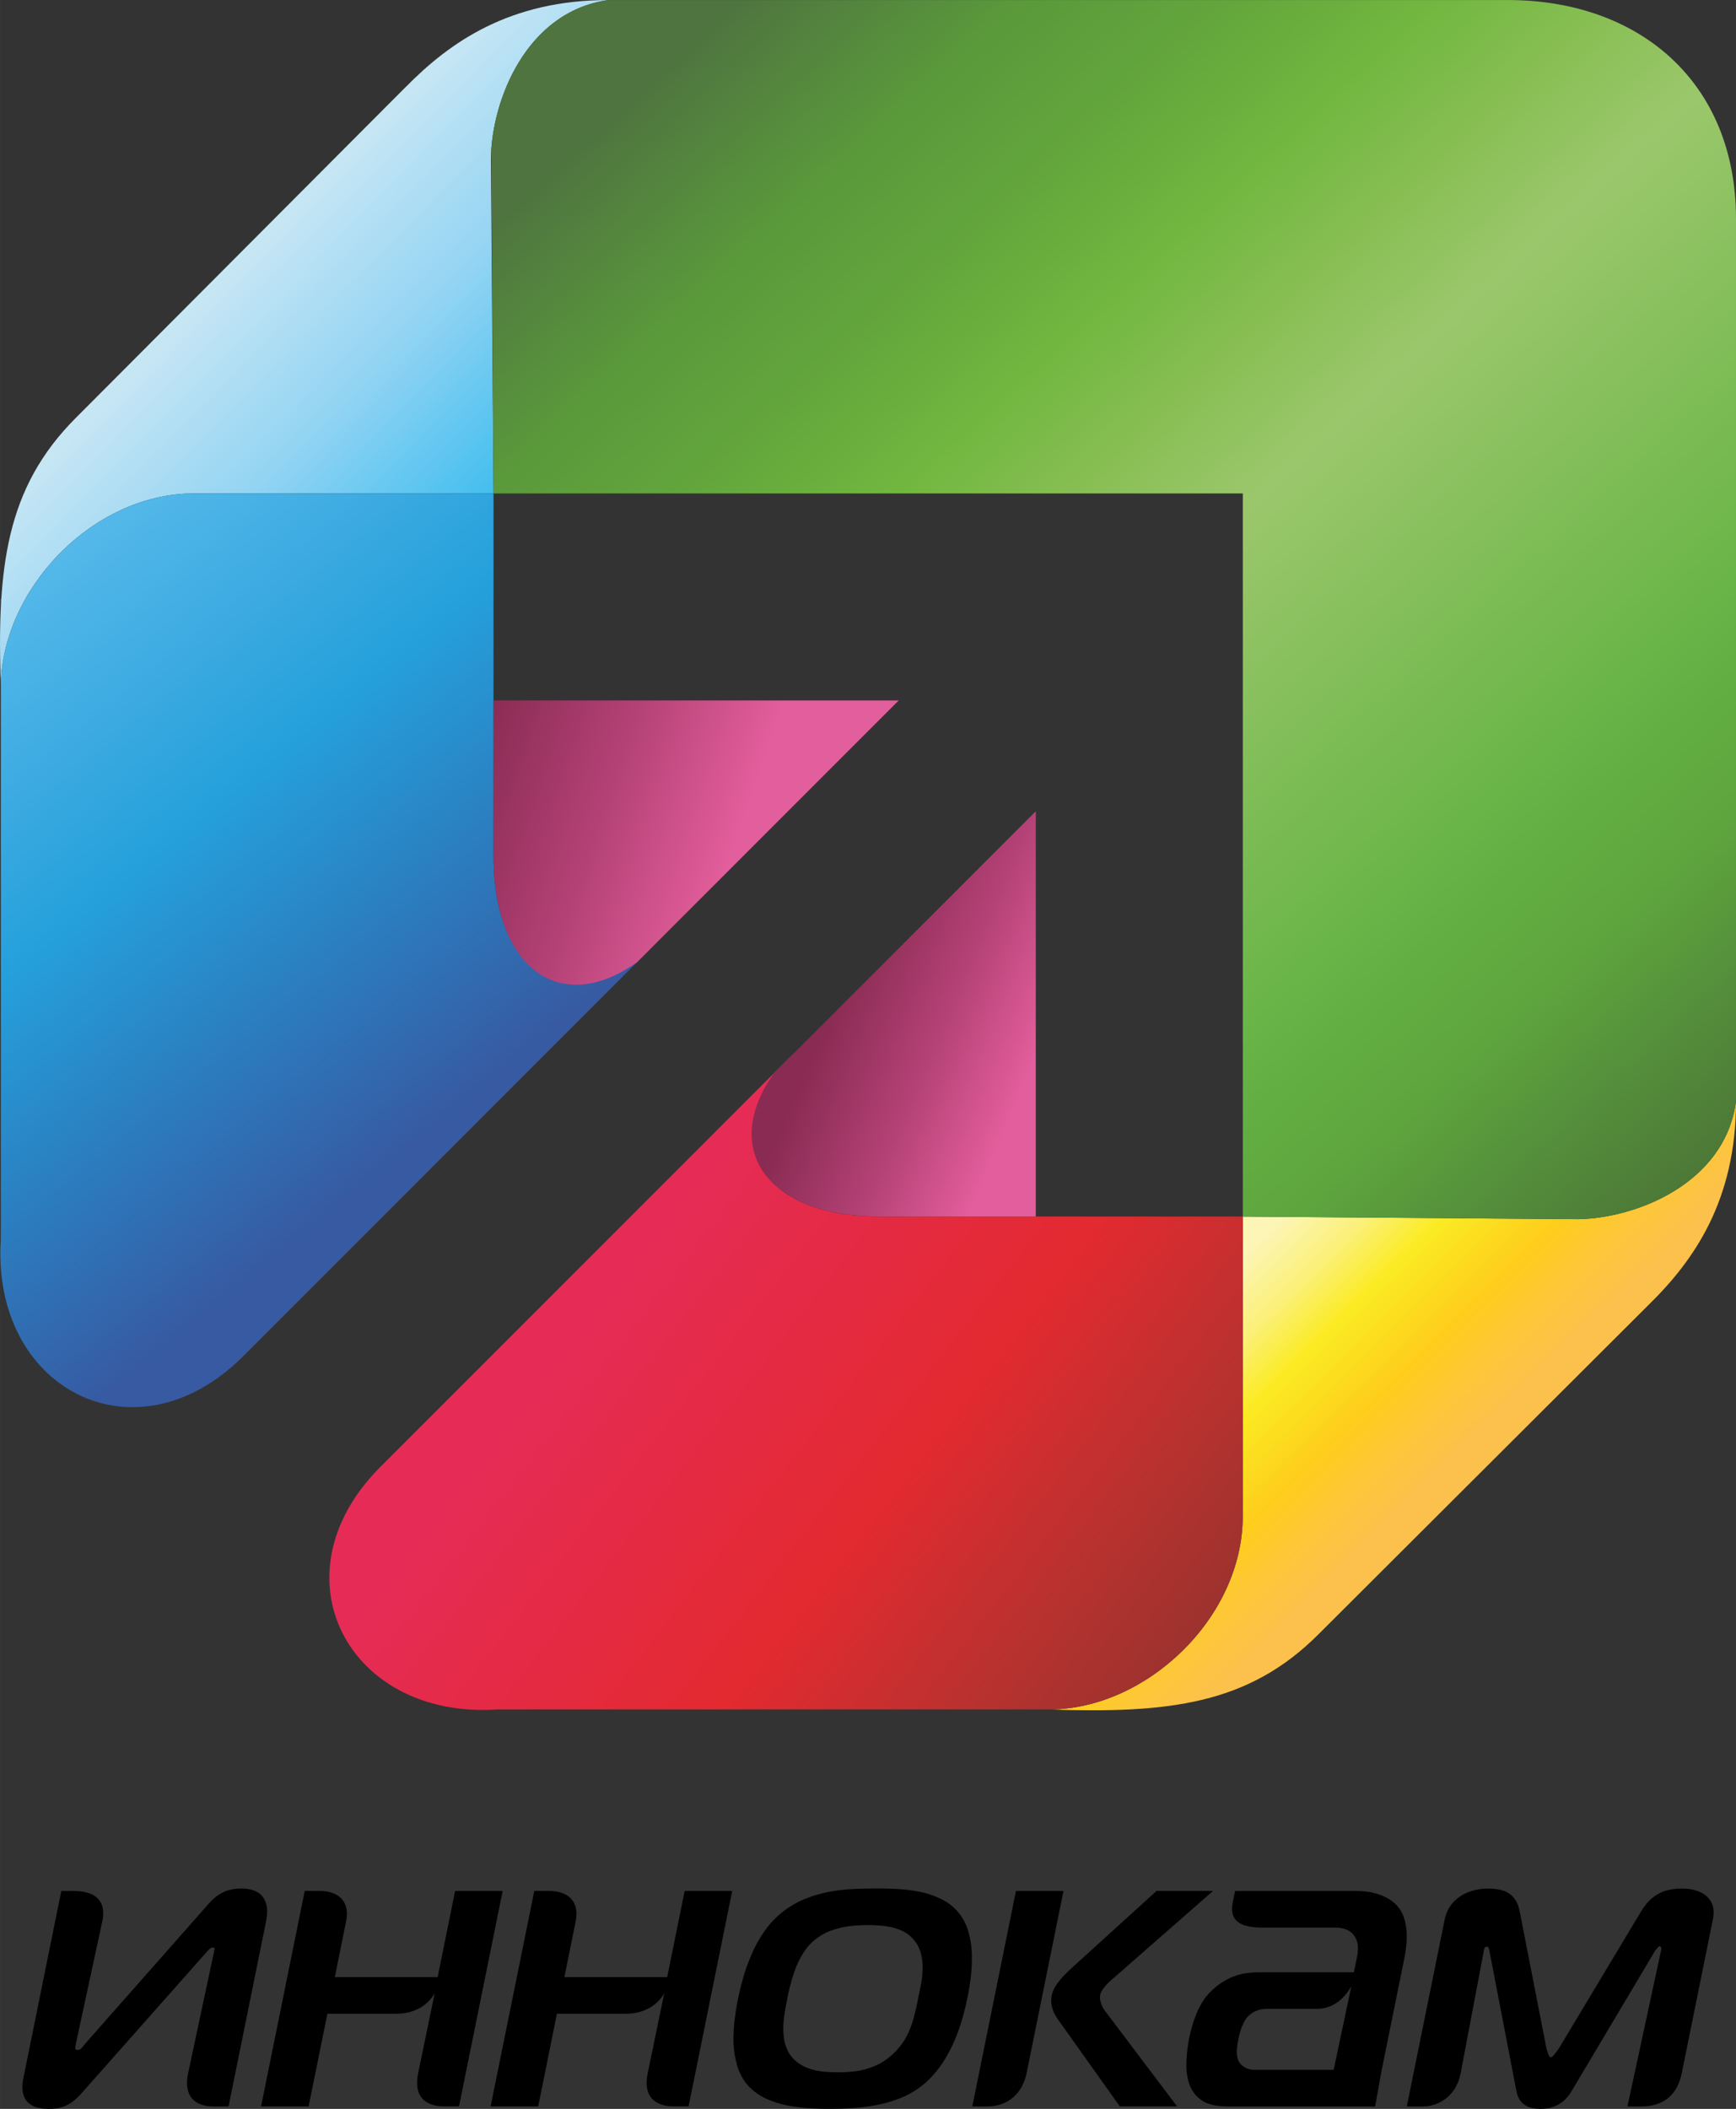
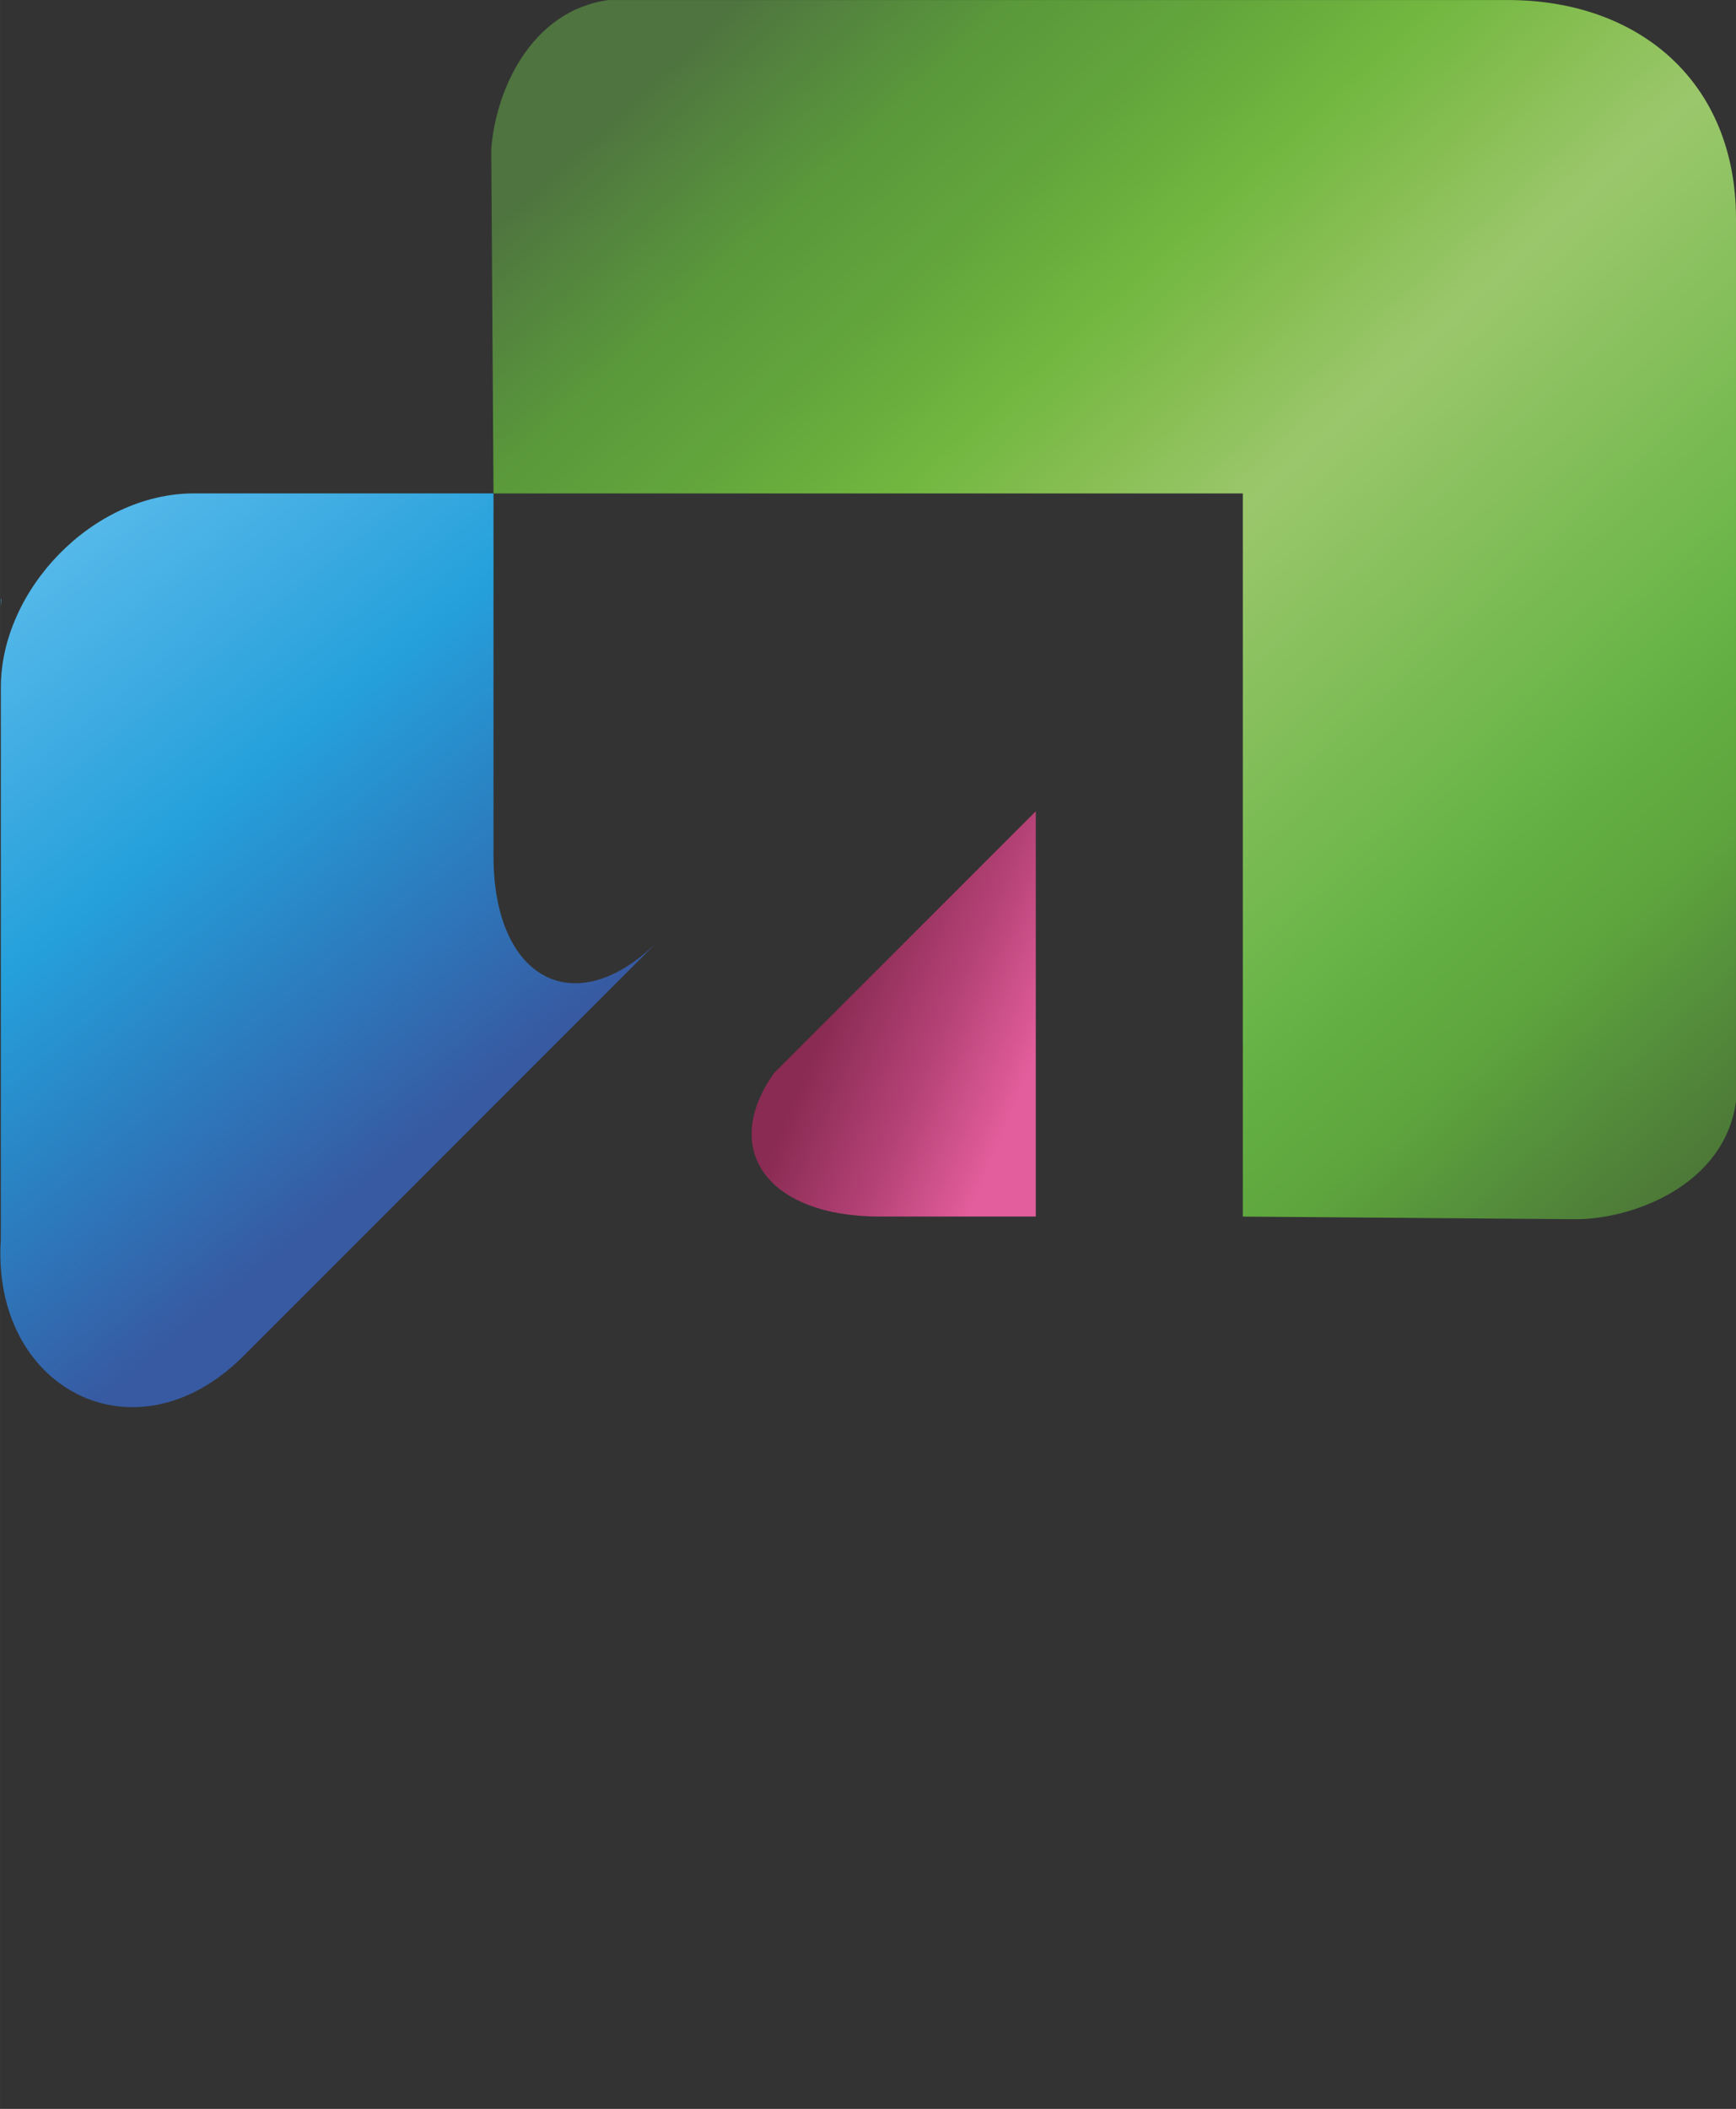
<svg xmlns="http://www.w3.org/2000/svg" xml:space="preserve" width="25.852mm" height="31.393mm" version="1.1" style="shape-rendering:geometricPrecision; text-rendering:geometricPrecision; image-rendering:optimizeQuality; fill-rule:evenodd; clip-rule:evenodd" viewBox="0 0 629.73 764.71">
  <rect x="0" y="0" width="629.73" height="764.71" fill="#333333" stroke="none" />
  <defs>
    <style type="text/css"> .fil7 {fill:black;fill-rule:nonzero} .fil5 {fill:url(#id0)} .fil3 {fill:url(#id1)} .fil4 {fill:url(#id2)} .fil1 {fill:url(#id3)} .fil6 {fill:url(#id4)} .fil0 {fill:url(#id5)} .fil2 {fill:url(#id6)} </style>
    <linearGradient id="id0" gradientUnits="userSpaceOnUse" x1="444.83" y1="418.58" x2="275.25" y2="347">
      <stop offset="0" style="stop-opacity:1; stop-color:#E35E9C" />
      <stop offset="0.42" style="stop-opacity:1; stop-color:#E35E9C" />
      <stop offset="0.62" style="stop-opacity:1; stop-color:#B34175" />
      <stop offset="0.831" style="stop-opacity:1; stop-color:#892B53" />
      <stop offset="1" style="stop-opacity:1; stop-color:#892B53" />
    </linearGradient>
    <linearGradient id="id1" gradientUnits="userSpaceOnUse" x1="451.53" y1="455.18" x2="525.6" y2="530.63">
      <stop offset="0" style="stop-opacity:1; stop-color:#FCF5B5" />
      <stop offset="0.2" style="stop-opacity:1; stop-color:#FBF079" />
      <stop offset="0.388" style="stop-opacity:1; stop-color:#FBEB22" />
      <stop offset="0.529" style="stop-opacity:1; stop-color:#FCDC1F" />
      <stop offset="0.671" style="stop-opacity:1; stop-color:#FECD1C" />
      <stop offset="0.831" style="stop-opacity:1; stop-color:#FDC738" />
      <stop offset="1" style="stop-opacity:1; stop-color:#FBC14C" />
    </linearGradient>
    <linearGradient id="id2" gradientUnits="userSpaceOnUse" x1="228.4" y1="455.59" x2="446.37" y2="624.44">
      <stop offset="0" style="stop-opacity:1; stop-color:#E62C56" />
      <stop offset="0.231" style="stop-opacity:1; stop-color:#E42A43" />
      <stop offset="0.459" style="stop-opacity:1; stop-color:#E32A30" />
      <stop offset="0.729" style="stop-opacity:1; stop-color:#B6322F" />
      <stop offset="1" style="stop-opacity:1; stop-color:#8D322D" />
    </linearGradient>
    <linearGradient id="id3" gradientUnits="userSpaceOnUse" x1="167.02" y1="401.2" x2="7.3" y2="206.27">
      <stop offset="0" style="stop-opacity:1; stop-color:#375AA2" />
      <stop offset="0.278" style="stop-opacity:1; stop-color:#2B7DBF" />
      <stop offset="0.561" style="stop-opacity:1; stop-color:#25A0DB" />
      <stop offset="0.78" style="stop-opacity:1; stop-color:#3FACE2" />
      <stop offset="1" style="stop-opacity:1; stop-color:#56B9EA" />
    </linearGradient>
    <linearGradient id="id4" gradientUnits="userSpaceOnUse" x1="231.62" y1="32.94" x2="603.19" y2="438.48">
      <stop offset="0" style="stop-opacity:1; stop-color:#4F743F" />
      <stop offset="0.059" style="stop-opacity:1; stop-color:#54863E" />
      <stop offset="0.122" style="stop-opacity:1; stop-color:#5A983B" />
      <stop offset="0.22" style="stop-opacity:1; stop-color:#63A63C" />
      <stop offset="0.31" style="stop-opacity:1; stop-color:#71B73F" />
      <stop offset="0.388" style="stop-opacity:1; stop-color:#87BE53" />
      <stop offset="0.471" style="stop-opacity:1; stop-color:#9BC76B" />
      <stop offset="0.6" style="stop-opacity:1; stop-color:#82BE59" />
      <stop offset="0.722" style="stop-opacity:1; stop-color:#6AB548" />
      <stop offset="0.78" style="stop-opacity:1; stop-color:#62AD42" />
      <stop offset="0.839" style="stop-opacity:1; stop-color:#5EA53D" />
      <stop offset="0.922" style="stop-opacity:1; stop-color:#548D3B" />
      <stop offset="1" style="stop-opacity:1; stop-color:#4C7837" />
    </linearGradient>
    <linearGradient id="id5" gradientUnits="userSpaceOnUse" x1="173.07" y1="186.14" x2="81.46" y2="96.19">
      <stop offset="0" style="stop-opacity:1; stop-color:#41BEEF" />
      <stop offset="0.502" style="stop-opacity:1; stop-color:#93D4F3" />
      <stop offset="1" style="stop-opacity:1; stop-color:#C9E7F4" />
    </linearGradient>
    <linearGradient id="id6" gradientUnits="userSpaceOnUse" x1="331.11" y1="332.31" x2="113.94" y2="258.34">
      <stop offset="0" style="stop-opacity:1; stop-color:#E35E9C" />
      <stop offset="0.302" style="stop-opacity:1; stop-color:#E35E9C" />
      <stop offset="0.522" style="stop-opacity:1; stop-color:#B34175" />
      <stop offset="0.749" style="stop-opacity:1; stop-color:#892B53" />
      <stop offset="1" style="stop-opacity:1; stop-color:#892B53" />
    </linearGradient>
  </defs>
  <g id="Слой_x0020_1">
    <g id="_2250823058448">
      <g>
-         <path class="fil0" d="M147.12 31.6l-119.66 119.97c-25.38,25.43 -28.65,54.37 -27.15,97.62 0,-35.14 33.11,-70.27 70.1,-70.27l0 0 108.62 0 -0.95 -121.43c0.26,-20.91 12.73,-53.39 42.69,-57.48l0 0 0 0c-35.83,0 -57.54,15.19 -73.64,31.6l0 0z" />
        <path class="fil1" d="M70.36 178.91c-36.96,0.05 -70.05,35.16 -70.05,70.27l0 0 0 200.06c-3.67,54.23 48.47,81.63 87.66,42.79l0 0 150.86 -150.87c-30.14,30.13 -59.81,13.95 -59.81,-30.59l0 0 0 -56.58 0 -75.08 -108.66 0zm-70.05 38.33l0 2.93c0.03,-1.05 0.1,-2.09 0.16,-3.11l0 0 -0.16 0.18z" />
-         <path class="fil2" d="M326.02 253.99l-0.01 0 -146.98 0 0 56.58c0,40.52 24.17,58.19 52.08,38.32l0 0 94.91 -94.91z" />
-         <path class="fil3" d="M572.24 442.09l-121.43 -0.95 0 108.63c0,36.98 -35.12,70.1 -70.26,70.1l0 0c43.25,1.49 72.19,-1.76 97.63,-27.16l0 0 119.96 -119.66c16.42,-16.08 31.6,-37.82 31.6,-73.65 -4.09,29.97 -36.56,42.43 -57.49,42.7l0 0z" />
-         <path class="fil4" d="M450.81 549.77l0 -108.63 -75.07 0 -56.6 0c-44.53,0 -60.68,-28.64 -30.45,-59.94l-150.99 151c-38.82,39.18 -11.44,91.33 42.79,87.67l0 0 200.06 0c35.14,0 70.26,-33.12 70.26,-70.1z" />
        <path class="fil5" d="M375.73 441.14l0 -0.01 0 -146.96 -94.91 94.89c-19.85,27.92 -2.2,52.08 38.31,52.08l0 0 56.59 0 0.01 0z" />
        <path class="fil6" d="M629.73 400l0 0zm0 0l0 -0.15 0 -0.15 0 -0.15 0 -0.15c-4.09,29.97 -36.56,42.43 -57.49,42.7l-121.41 -0.95 0 -262.23 -271.81 0 -0.82 -124.75 0 0c1.45,-20.85 14.12,-50.28 42.55,-54.16l326.16 0 0 0c47.64,0 82.82,29.69 82.82,79.34l0 320.05m-408.99 -399.4l0.02 0 -0.02 0z" />
      </g>
-       <path class="fil7" d="M600.28 707.51c0.29,-0.34 0.59,-0.71 0.89,-1.11 0.31,-0.41 0.57,-0.64 0.8,-0.66 0.25,0 0.42,0.13 0.55,0.35 0.12,0.25 0.14,0.61 0.04,1.13l-12.21 56.61 4.93 0c7.82,0 13.1,-3.84 14.75,-11.96l11.32 -55.85c0.51,-2.55 0.29,-4.67 -0.61,-6.31 -0.91,-1.65 -2.3,-2.87 -4.15,-3.69 -1.87,-0.81 -3.98,-1.2 -6.39,-1.2 -2.15,-0.02 -4.13,0.25 -5.93,0.76 -1.78,0.54 -3.43,1.43 -4.91,2.66 -1.5,1.23 -2.87,2.9 -4.13,4.98l-29.82 49.68c-0.2,0.27 -0.47,0.64 -0.84,1.14 -0.35,0.49 -0.71,0.93 -1.06,1.33 -0.38,0.39 -0.69,0.61 -0.94,0.64 -0.24,-0.02 -0.47,-0.25 -0.68,-0.64 -0.19,-0.4 -0.37,-0.84 -0.52,-1.33 -0.15,-0.5 -0.3,-0.86 -0.38,-1.14l-9.69 -49.68c-0.41,-2.09 -1.11,-3.76 -2.11,-4.98 -0.98,-1.23 -2.28,-2.12 -3.83,-2.66 -1.59,-0.51 -3.45,-0.79 -5.62,-0.76 -2.38,0 -4.68,0.39 -6.88,1.2 -2.18,0.81 -4.05,2.04 -5.61,3.69 -1.58,1.64 -2.65,3.76 -3.19,6.31l-13.75 67.81 5.73 0c6.06,0 12.27,-3.96 13.79,-11.96l8.46 -44.65c0.05,-0.24 0.09,-0.52 0.22,-0.84 0.12,-0.3 0.43,-0.47 0.94,-0.49 0.29,0.05 0.49,0.25 0.63,0.64 0.11,0.39 0.2,0.71 0.22,0.98l9.77 50.71c0.16,1.05 0.55,2.07 1.11,3.05 0.56,0.98 1.45,1.8 2.65,2.43 1.22,0.66 2.87,0.98 4.95,1.01 2.09,-0.02 3.88,-0.34 5.36,-1.01 1.46,-0.64 2.68,-1.45 3.64,-2.43 0.96,-0.98 1.76,-2 2.34,-3.05l30.18 -50.71zm-242.12 56.31c7.6,0 12.79,-4.94 14.21,-11.96l13.41 -66.17 -17.25 0 -15.83 78.13 5.46 0zm68.84 0l-26.27 -34.79c-0.33,-0.42 -0.62,-0.93 -0.93,-1.57 -0.29,-0.64 -0.51,-1.33 -0.67,-2.02 -0.16,-0.68 -0.18,-1.3 -0.09,-1.87 0.19,-0.84 0.58,-1.67 1.16,-2.46 0.58,-0.81 1.23,-1.55 1.92,-2.21 0.7,-0.67 1.33,-1.23 1.88,-1.67l36.03 -31.55 -20.49 0 -30.53 27.71c-0.93,0.84 -1.93,1.8 -2.97,2.88 -1.05,1.06 -1.99,2.21 -2.83,3.44 -0.85,1.25 -1.42,2.53 -1.71,3.85 -0.24,1.33 -0.25,2.56 0.01,3.71 0.23,1.15 0.61,2.19 1.09,3.1 0.5,0.91 0.98,1.7 1.47,2.33l22.15 31.1 20.79 0zm-141.45 -38.92c0.23,-1.28 0.57,-2.8 0.99,-4.55 0.43,-1.77 0.98,-3.61 1.66,-5.55 0.69,-1.94 1.54,-3.83 2.6,-5.65 1.03,-1.84 2.3,-3.46 3.79,-4.89 2.04,-1.84 4.24,-3.22 6.63,-4.1 2.39,-0.88 4.77,-1.47 7.13,-1.72 2.34,-0.27 4.45,-0.39 6.37,-0.37 2.14,-0.03 4.28,0.1 6.46,0.37 2.16,0.25 4.21,0.84 6.11,1.72 1.91,0.89 3.52,2.26 4.89,4.1 1.04,1.45 1.71,3.07 2.08,4.89 0.37,1.79 0.51,3.66 0.4,5.55 -0.09,1.92 -0.32,3.74 -0.7,5.48l-0.95 4.72c-0.45,2.31 -0.97,4.64 -1.62,7 -0.62,2.34 -1.53,4.62 -2.71,6.83 -1.18,2.21 -2.81,4.27 -4.89,6.21 -2.1,1.9 -4.28,3.29 -6.54,4.23 -2.23,0.96 -4.47,1.57 -6.71,1.87 -2.25,0.29 -4.46,0.42 -6.64,0.39 -2.14,0.03 -4.28,-0.1 -6.46,-0.39 -2.16,-0.29 -4.17,-0.91 -6.06,-1.87 -1.9,-0.94 -3.53,-2.33 -4.89,-4.23 -1.2,-1.94 -1.94,-4.03 -2.18,-6.31 -0.25,-2.26 -0.23,-4.57 0.08,-6.93 0.3,-2.35 0.69,-4.61 1.16,-6.8zm31.86 -40.1c-2.38,-0.02 -4.95,0.03 -7.73,0.17 -2.75,0.12 -5.62,0.44 -8.55,0.96 -2.95,0.51 -5.85,1.35 -8.74,2.48 -2.88,1.13 -5.62,2.68 -8.21,4.64 -2.68,2.09 -4.99,4.52 -6.9,7.25 -1.91,2.75 -3.47,5.6 -4.73,8.58 -1.27,2.97 -2.3,5.87 -3.06,8.65 -0.79,2.8 -1.39,5.31 -1.82,7.51 -0.43,2.02 -0.81,4.37 -1.15,7.03 -0.35,2.68 -0.49,5.48 -0.45,8.38 0.08,2.9 0.51,5.72 1.31,8.47 0.79,2.75 2.11,5.21 3.99,7.37 1.79,1.94 3.91,3.47 6.33,4.62 2.43,1.13 4.98,1.96 7.72,2.51 2.72,0.54 5.44,0.91 8.14,1.05 2.72,0.17 5.26,0.25 7.65,0.22 2.23,0.02 4.75,-0.05 7.54,-0.22 2.8,-0.15 5.7,-0.52 8.71,-1.05 3.01,-0.55 5.99,-1.38 8.89,-2.51 2.94,-1.15 5.63,-2.68 8.11,-4.62 2.3,-1.8 4.5,-4.13 6.57,-6.98 2.08,-2.85 3.96,-6.32 5.65,-10.42 1.69,-4.1 3.11,-8.92 4.25,-14.45 0.44,-2.06 0.83,-4.45 1.19,-7.18 0.33,-2.7 0.48,-5.53 0.42,-8.48 -0.07,-2.92 -0.5,-5.77 -1.3,-8.5 -0.8,-2.73 -2.12,-5.16 -3.96,-7.25 -1.79,-1.97 -3.9,-3.52 -6.33,-4.64 -2.42,-1.13 -4.98,-1.97 -7.72,-2.48 -2.73,-0.52 -5.43,-0.84 -8.16,-0.96 -2.72,-0.15 -5.27,-0.2 -7.65,-0.17zm-150.91 79.02l15.84 -78.13 -17.25 0 -6.34 31.25 -37.3 0 4.09 -20.2c1.47,-7.27 -2.67,-11.06 -9.76,-11.06l-5.25 0 -15.83 78.13 17.25 0 6.81 -33.61 25.14 0c6.09,0 11.16,-2.79 13.78,-7.42l-6.01 29.06c-1.64,7.97 2.16,11.96 9.58,11.96l5.24 0zm-83.59 0l13.6 -67.08c0.54,-2.88 0.53,-5.14 -0.08,-6.78 -0.57,-1.64 -1.46,-2.82 -2.62,-3.56 -1.15,-0.74 -2.34,-1.18 -3.51,-1.38 -1.19,-0.17 -2.09,-0.25 -2.73,-0.22 -1.17,-0.02 -2.43,0.1 -3.71,0.37 -1.27,0.25 -2.61,0.76 -3.95,1.53 -1.34,0.78 -2.69,1.91 -4.03,3.41l-45.16 51.16c-0.38,0.54 -0.77,1.01 -1.15,1.43 -0.38,0.39 -0.84,0.61 -1.33,0.64 -0.57,0 -0.87,-0.17 -0.92,-0.54 -0.05,-0.34 0.02,-0.86 0.16,-1.52l9.61 -44.52c1.62,-7.47 -2.47,-11.06 -10.29,-11.06l-4.57 0 -13.77 67.97c-0.24,1.05 -0.35,2.2 -0.33,3.46 0.02,1.25 0.29,2.46 0.82,3.61 0.55,1.16 1.49,2.09 2.87,2.82 1.35,0.74 3.29,1.13 5.76,1.16 1.94,0 3.64,-0.22 5.05,-0.68 1.4,-0.47 2.69,-1.16 3.86,-2.07 1.17,-0.9 2.36,-2.06 3.54,-3.44l44.54 -50.27c0.76,-0.86 1.29,-1.43 1.64,-1.7 0.38,-0.27 0.65,-0.39 0.84,-0.37 0.29,0 0.51,0.05 0.64,0.13 0.13,0.1 0.17,0.24 0.13,0.46l-0.3 1.48 -9.3 43.61c-1.68,7.85 2.13,11.96 9.18,11.96l5.52 0zm166.87 0l15.83 -78.13 -17.25 0 -6.34 31.25 -37.29 0 4.09 -20.2c1.48,-7.27 -2.67,-11.06 -9.76,-11.06l-5.25 0 -15.84 78.13 17.25 0 6.81 -33.61 25.14 0c6.09,0 11.16,-2.79 13.78,-7.42l-6 29.06c-1.65,7.97 2.16,11.96 9.57,11.96l5.25 0zm240.41 -43.55l-6.4 30.28 -28.86 0c-1.12,0 -2.14,-0.27 -3.05,-0.74 -0.89,-0.46 -1.59,-1 -2.08,-1.62 -0.58,-0.76 -0.91,-1.67 -1.05,-2.7 -0.13,-1.06 -0.11,-2.11 0.01,-3.2 0.12,-1.05 0.25,-1.99 0.45,-2.8 0.38,-1.9 0.81,-3.42 1.29,-4.57 0.46,-1.15 0.9,-2.01 1.31,-2.61 0.42,-0.59 0.75,-1.01 1.02,-1.23 0.83,-0.84 1.69,-1.43 2.6,-1.79 0.91,-0.39 1.75,-0.64 2.5,-0.74 0.78,-0.1 1.36,-0.12 1.77,-0.12l17.92 0c5.23,0 9.5,-2.84 12.57,-8.17zm-42.17 -34.58l-0.83 4.13c-1.3,6.38 2.29,9.14 10.47,9.14l26.15 -0c0.94,0 1.91,0.05 2.85,0.22 0.95,0.17 1.87,0.49 2.7,0.98 0.83,0.49 1.57,1.2 2.16,2.19 0.69,1.18 1.06,2.4 1.07,3.68 0.04,1.25 -0.08,2.48 -0.35,3.69l-1.11 5.45 -33.91 0c-1.37,-0.02 -2.89,0.05 -4.52,0.25 -1.61,0.17 -3.31,0.59 -5.11,1.23 -1.81,0.66 -3.69,1.69 -5.59,3.09 -2.29,1.72 -4.13,3.62 -5.5,5.68 -4.11,6.28 -6.25,16.52 -6.15,24.06 0.04,1.96 0.35,3.86 0.89,5.68 0.55,1.79 1.47,3.42 2.76,4.84 1.26,1.3 2.67,2.21 4.18,2.76 1.53,0.54 3.1,0.85 4.67,0.96 1.57,0.11 3.09,0.12 4.52,0.12l51.45 0 2.37 -13.12 8.22 -40.54c0.89,-4.42 1.09,-8.18 0.68,-11.25 -0.43,-3.1 -1.33,-5.48 -2.7,-7.18 -1.44,-1.86 -3.46,-3.34 -6.06,-4.39 -2.61,-1.08 -5.57,-1.62 -8.93,-1.65l-44.38 0z" />
    </g>
  </g>
</svg>